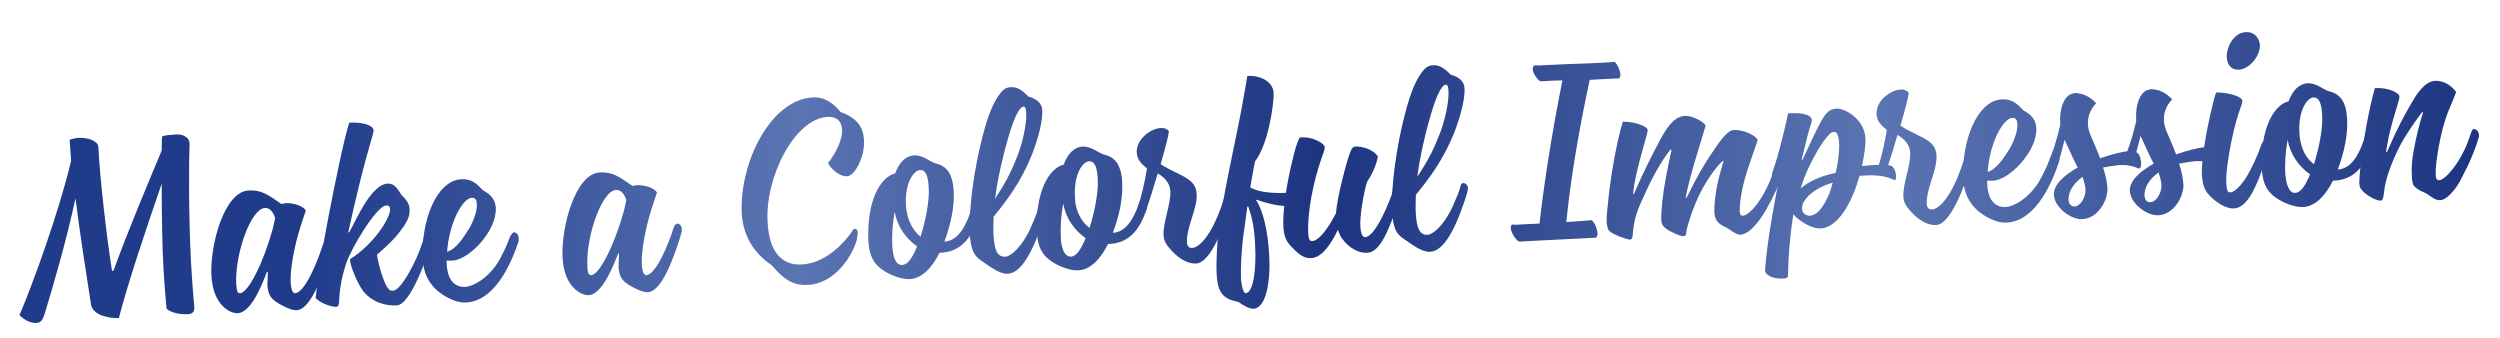
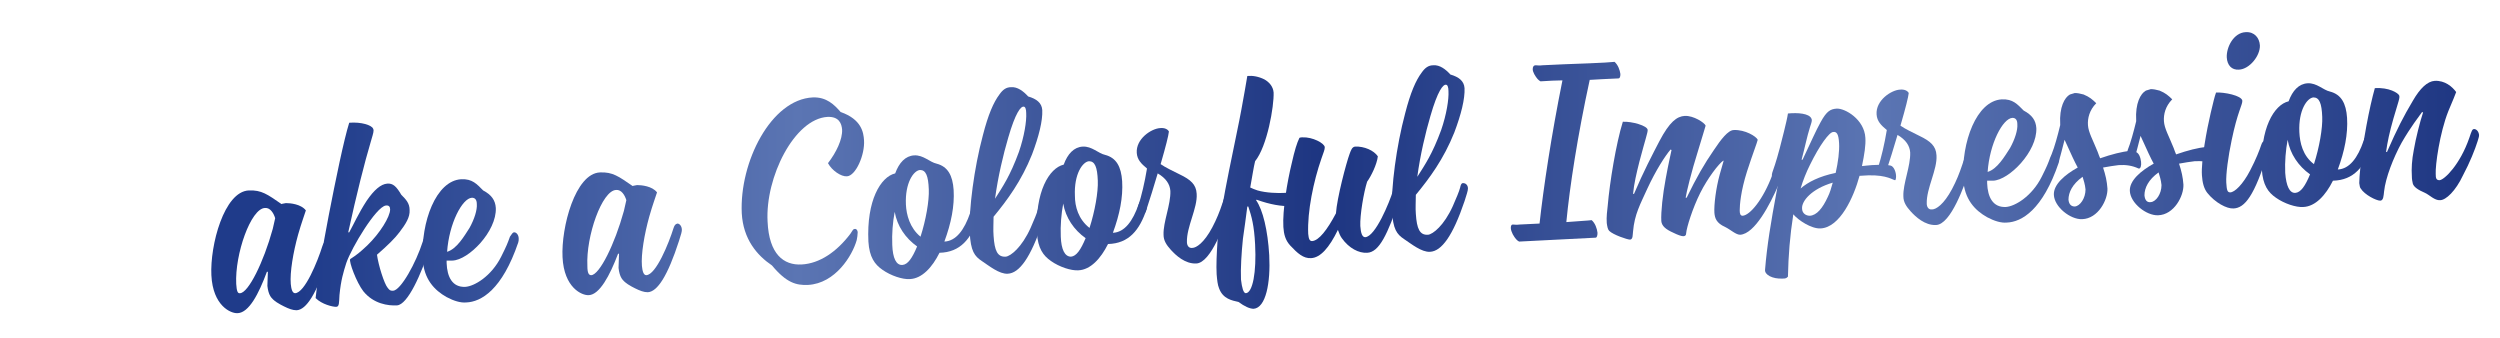
<svg xmlns="http://www.w3.org/2000/svg" version="1.1" id="Layer_1" x="0px" y="0px" viewBox="0 0 513.3 69.5" style="enable-background:new 0 0 513.3 69.5;" xml:space="preserve">
  <style type="text/css">
	.st0{fill:url(#SVGID_1_);}
	.st1{fill:url(#SVGID_00000026150441431192916930000003071319918333866896_);}
	.st2{fill:url(#SVGID_00000159463109942247011260000004290594008731082925_);}
	.st3{fill:url(#SVGID_00000159456779126052839270000013353429214377289602_);}
	.st4{fill:url(#SVGID_00000114770156964508900730000004769532008757605026_);}
	.st5{fill:url(#SVGID_00000153669999053608828120000015424936026531914630_);}
	.st6{fill:url(#SVGID_00000179609602538512061730000013331357226212208770_);}
	.st7{fill:url(#SVGID_00000067938966072297967150000005722166958481100718_);}
	.st8{fill:url(#SVGID_00000071519544533276411900000013777388463281749644_);}
	.st9{fill:url(#SVGID_00000174592784996743651360000003796384779645450895_);}
	.st10{fill:url(#SVGID_00000093137256294603490110000015047375972253036943_);}
	.st11{fill:url(#SVGID_00000054954760102530694900000017606034911198229896_);}
	.st12{fill:url(#SVGID_00000038383517870878216540000000721830683465616808_);}
	.st13{fill:url(#SVGID_00000019674988989839115700000005088221009600405139_);}
	.st14{fill:url(#SVGID_00000084529079321289815060000009890202773876223888_);}
	.st15{fill:url(#SVGID_00000158722307938682509050000000214109556168790712_);}
	.st16{fill:url(#SVGID_00000156581054054406569310000016483454310726981049_);}
	.st17{fill:url(#SVGID_00000067933671963907125770000002732543208966937018_);}
	.st18{fill:url(#SVGID_00000062177753109334603110000000139914139610868405_);}
	.st19{fill:url(#SVGID_00000080888137030376303070000014210376283563244472_);}
	.st20{fill:url(#SVGID_00000021107024170253649160000008582852107766423184_);}
	.st21{fill:url(#SVGID_00000041974594685953302080000006019084543366703542_);}
	.st22{fill:url(#SVGID_00000029024680622411926320000010990495676311866814_);}
</style>
  <g>
    <g>
      <linearGradient id="SVGID_1_" gradientUnits="userSpaceOnUse" x1="4.313" y1="36.353" x2="508.982" y2="36.353">
        <stop offset="0" style="stop-color:#1F3B8A" />
        <stop offset="0.114" style="stop-color:#1F3B8A" />
        <stop offset="0.316" style="stop-color:#5B75B3" />
        <stop offset="0.53" style="stop-color:#1D3581" />
        <stop offset="0.755" style="stop-color:#5B75B3" />
        <stop offset="1" style="stop-color:#1D3581" />
      </linearGradient>
-       <path class="st0" d="M37.8,27.9c1,0.5,1.2,1.1,1.1,2.3c-0.1,3.1-0.2,13.2,0.3,23.4c0.2,3.2,0.4,6.4,0.7,9.5c0.1,1-0.6,1.4-1.3,1.4    c-1.5,0.1-3.3-0.2-4.4-1.1c-0.2-2-0.4-4.6-0.6-7.6c-0.3-5.1-0.4-11.5-0.4-18.1c-3.5,10.2-6.8,20-8.8,27.6c-1.5,0-2.1-0.1-3.4-0.5    c-1.2-0.4-2.1-1.2-2.3-2.2c-1.1-7-2.3-14.7-3.2-21.9c-1.9,8.9-4.7,18.4-6.3,23.6c-0.4,1.4-0.8,1.9-1.6,2c-1.1,0.1-2.4-0.4-3.6-1.6    c2.8-6.5,8.3-21.8,10.6-31.7c-0.1-1.5-0.2-2.9-0.3-4.3c0.5-0.2,1.1-0.3,1.7-0.4c0.7,0,1.4,0,2.1,0.2c0.9,0.2,2.1,0.8,2.1,1.7    c0.3,6.4,1.7,18.5,2.8,25.4l0.3,0c3-8.3,6.5-16.5,9.9-24.7c0-1,0-2,0.1-2.9c0.6-0.2,1.2-0.3,1.9-0.3    C36.4,27.5,37.3,27.6,37.8,27.9z" />
      <linearGradient id="SVGID_00000065038078748501219480000005118173553845277631_" gradientUnits="userSpaceOnUse" x1="4.313" y1="36.353" x2="508.982" y2="36.353">
        <stop offset="0" style="stop-color:#1F3B8A" />
        <stop offset="0.114" style="stop-color:#1F3B8A" />
        <stop offset="0.316" style="stop-color:#5B75B3" />
        <stop offset="0.53" style="stop-color:#1D3581" />
        <stop offset="0.755" style="stop-color:#5B75B3" />
        <stop offset="1" style="stop-color:#1D3581" />
      </linearGradient>
      <path style="fill:url(#SVGID_00000065038078748501219480000005118173553845277631_);" d="M48.8,64.3c-1.4,0.1-5.1-1.5-5.4-7.8    c-0.3-6.1,2.6-17.2,7.7-17.4c2.6-0.1,3.8,0.8,6.7,2.8c0.2-0.1,0.5-0.1,0.9-0.2c0.9,0,3.1,0.2,4.1,1.5c-0.1,0.4-0.9,2.5-1.6,5    c-1,3.6-1.7,7.7-1.5,10.1c0.1,1,0.3,1.9,0.9,1.9c2-0.1,4.6-6.5,5.6-9.7c0.2-0.6,0.4-0.8,0.8-0.9c0.4,0,0.9,0.5,0.9,1.3    c0,0.3-0.1,0.8-0.6,2.3c-2.3,7.1-4.4,10.4-6.4,10.5c-0.8,0-1.6-0.3-2.6-0.8c-0.8-0.4-2.2-1.1-2.8-2.1c-0.3-0.5-0.5-1.2-0.6-2.1    c0-0.9,0.1-2.1,0.1-2.9l-0.2,0C53.1,60.4,51.1,64.2,48.8,64.3z M49.3,60.2c1.7-0.1,4.8-6.3,6.7-13.2l0.5-2.2c-0.3-1-1-2.2-2.1-2.1    c-2.9,0.1-6.2,9.5-5.9,15.6C48.6,59.8,48.8,60.3,49.3,60.2z" />
      <linearGradient id="SVGID_00000064317347049012230170000004551798785743917961_" gradientUnits="userSpaceOnUse" x1="4.313" y1="36.353" x2="508.982" y2="36.353">
        <stop offset="0" style="stop-color:#1F3B8A" />
        <stop offset="0.114" style="stop-color:#1F3B8A" />
        <stop offset="0.316" style="stop-color:#5B75B3" />
        <stop offset="0.53" style="stop-color:#1D3581" />
        <stop offset="0.755" style="stop-color:#5B75B3" />
        <stop offset="1" style="stop-color:#1D3581" />
      </linearGradient>
      <path style="fill:url(#SVGID_00000064317347049012230170000004551798785743917961_);" d="M81.5,62.7c-1.8,0.1-4.8-0.3-6.9-2.9    c-1.4-1.8-3-6.1-2.7-6.6c1.4-0.9,2-1.4,3.5-2.8c2.6-2.5,4.7-5.9,4.7-7.4c0-0.5-0.2-0.9-0.9-0.8c-2,0.3-7,8.6-8.1,11.8    c-0.6,1.9-1.1,3.5-1.4,6.6c-0.1,1.5,0,2.4-0.7,2.4c-0.7,0-2.9-0.5-4.2-1.8c0.5-4.8,1.3-9.7,2.7-17c1.4-7.2,3.1-15.5,4.2-19    c2.5-0.2,4.6,0.5,4.9,1.2c0.1,0.2,0.1,0.3,0.1,0.4c0,0.5-0.3,1.3-0.6,2.4c-1.2,4-2.9,10.7-4.6,18.5l0.2,0c0.9-1.6,1.9-3.9,3.6-6.5    c1.5-2.2,2.9-3.4,4.2-3.5c1.2-0.1,1.9,0.6,2.9,2.3c0.9,0.9,1.7,1.7,1.7,3.1c0.1,1.5-0.8,2.9-2.1,4.6c-0.9,1.2-2.3,2.6-4.6,4.6    c0.3,2.2,1.5,6,2.2,6.8c0.4,0.5,0.5,0.6,1.1,0.6c1.6-0.1,4.7-5.7,6.1-10.1c0.2-0.8,0.5-0.9,0.8-1c0.4,0,0.9,0.6,0.9,1.2    c0,0.3,0,0.5-0.2,0.9C86.5,56.3,83.7,62.6,81.5,62.7z" />
      <linearGradient id="SVGID_00000003806634691111044750000015205505332062949771_" gradientUnits="userSpaceOnUse" x1="4.313" y1="36.353" x2="508.982" y2="36.353">
        <stop offset="0" style="stop-color:#1F3B8A" />
        <stop offset="0.114" style="stop-color:#1F3B8A" />
        <stop offset="0.316" style="stop-color:#5B75B3" />
        <stop offset="0.53" style="stop-color:#1D3581" />
        <stop offset="0.755" style="stop-color:#5B75B3" />
        <stop offset="1" style="stop-color:#1D3581" />
      </linearGradient>
      <path style="fill:url(#SVGID_00000003806634691111044750000015205505332062949771_);" d="M105.6,47.7c0.4,0,0.9,0.5,0.9,1.3    c0,0.3,0,0.5-0.1,0.8c-3.3,9.7-7.6,12.2-10.7,12.3c-1.1,0.1-2.5-0.3-4-1.1c-2.5-1.4-4.7-3.7-4.9-7.8c-0.4-7.6,2.7-16.1,7.9-16.4    c2.3-0.1,3.2,1,4.5,2.3c1.7,0.9,2.5,2,2.6,3.6c0.2,4.8-5.6,10.7-8.9,10.8c-0.3,0-0.8,0-1.2,0l0,0.5c0.1,2.9,1.2,5,3.8,4.9    c1.9-0.1,5.4-2.2,7.4-6.2c1.1-2.2,1.3-2.7,1.8-4.1C105.1,48.1,105.2,47.7,105.6,47.7z M96.9,40.6c-2,0.1-4.7,5.3-5.1,11.1    c2-0.6,3.5-3.2,4.6-4.9c1-1.8,1.6-3.7,1.5-4.9C97.9,41.1,97.6,40.6,96.9,40.6z" />
      <linearGradient id="SVGID_00000041998138401262742510000008448336067872107429_" gradientUnits="userSpaceOnUse" x1="4.313" y1="36.353" x2="508.982" y2="36.353">
        <stop offset="0" style="stop-color:#1F3B8A" />
        <stop offset="0.114" style="stop-color:#1F3B8A" />
        <stop offset="0.316" style="stop-color:#5B75B3" />
        <stop offset="0.53" style="stop-color:#1D3581" />
        <stop offset="0.755" style="stop-color:#5B75B3" />
        <stop offset="1" style="stop-color:#1D3581" />
      </linearGradient>
      <path style="fill:url(#SVGID_00000041998138401262742510000008448336067872107429_);" d="M120.9,60.6c-1.4,0.1-5.1-1.5-5.4-7.8    c-0.3-6.1,2.6-17.2,7.7-17.4c2.6-0.1,3.8,0.8,6.7,2.8c0.2-0.1,0.5-0.1,0.9-0.2c0.9,0,3.1,0.2,4.1,1.5c-0.1,0.4-0.9,2.5-1.6,5    c-1,3.6-1.7,7.7-1.5,10.1c0.1,1,0.3,1.9,0.9,1.9c2-0.1,4.6-6.5,5.6-9.7c0.2-0.6,0.4-0.8,0.8-0.9c0.4,0,0.9,0.5,0.9,1.3    c0,0.3-0.1,0.8-0.6,2.3c-2.3,7.1-4.4,10.4-6.4,10.5c-0.8,0-1.6-0.3-2.6-0.8c-0.8-0.4-2.2-1.1-2.8-2.1c-0.3-0.5-0.5-1.2-0.6-2.1    c0-0.9,0.1-2.1,0.1-2.9l-0.2,0C125.2,56.6,123.1,60.5,120.9,60.6z M121.4,56.5c1.7-0.1,4.8-6.3,6.7-13.2l0.5-2.2    c-0.3-1-1-2.2-2.1-2.1c-2.9,0.1-6.2,9.5-5.9,15.6C120.6,56.1,120.9,56.5,121.4,56.5z" />
      <linearGradient id="SVGID_00000005964367145330228890000003734686247185821600_" gradientUnits="userSpaceOnUse" x1="4.313" y1="36.353" x2="508.982" y2="36.353">
        <stop offset="0" style="stop-color:#1F3B8A" />
        <stop offset="0.114" style="stop-color:#1F3B8A" />
        <stop offset="0.316" style="stop-color:#5B75B3" />
        <stop offset="0.53" style="stop-color:#1D3581" />
        <stop offset="0.755" style="stop-color:#5B75B3" />
        <stop offset="1" style="stop-color:#1D3581" />
      </linearGradient>
      <path style="fill:url(#SVGID_00000005964367145330228890000003734686247185821600_);" d="M165.9,58.5c-2.4,0.1-4.4-0.4-7.4-4    c-3.1-2.1-5.9-5.4-6.2-10.7c-0.5-10.5,6-23.4,14.6-23.8c2.8-0.1,4.4,1.5,5.7,3c4.3,1.5,4.7,4.2,4.8,5.8c0.2,3-1.7,7.3-3.5,7.4    c-1.2,0.1-3.1-1.2-3.9-2.7c1.7-2.2,3-4.9,2.9-6.9c-0.1-1.2-0.6-2.7-3-2.6c-6.8,0.4-12.8,12.4-12.3,21.5c0.3,6.7,3.3,9,7,8.8    c3.7-0.2,7.2-2.6,10-6.3c0.5-0.7,0.5-1,1-1c0.3,0,0.5,0.4,0.5,0.7c0,0.5-0.1,1.1-0.2,1.6C175,52.5,171.5,58.2,165.9,58.5z" />
      <linearGradient id="SVGID_00000148635860783504583710000004621920085903147919_" gradientUnits="userSpaceOnUse" x1="4.313" y1="36.353" x2="508.982" y2="36.353">
        <stop offset="0" style="stop-color:#1F3B8A" />
        <stop offset="0.114" style="stop-color:#1F3B8A" />
        <stop offset="0.316" style="stop-color:#5B75B3" />
        <stop offset="0.53" style="stop-color:#1D3581" />
        <stop offset="0.755" style="stop-color:#5B75B3" />
        <stop offset="1" style="stop-color:#1D3581" />
      </linearGradient>
      <path style="fill:url(#SVGID_00000148635860783504583710000004621920085903147919_);" d="M199.9,42.8c0.4,0,0.9,0.5,1,1.3    c0,0.2,0,0.4-0.1,0.7c-1.4,4.2-3.6,7-7.9,7.1c-1.5,3-3.6,5.3-6.1,5.4c-1.5,0.1-3.9-0.7-5.6-1.9c-1.6-1.1-2.7-2.6-2.9-5.8    c-0.4-8.4,2.5-13.3,5.5-14c0.8-2.2,2.1-3.6,3.9-3.7c1.9-0.1,3.2,1.4,4.6,1.7c2.3,0.6,3.3,2.4,3.5,5.4c0.2,3.3-0.5,6.8-1.9,10.6    c2.4-0.1,4.1-2.4,5.3-5.9C199.4,43,199.6,42.8,199.9,42.8z M185.3,54.4c1.1-0.1,2-1.4,3-3.8c-2.4-1.7-4.1-4.2-4.6-7.1    c-0.4,2.1-0.6,4.5-0.5,6.8C183.3,53,184,54.5,185.3,54.4z M189,48.6c1.1-3.4,1.8-7.4,1.7-9.7c-0.1-2.8-0.6-4-1.8-4    c-1.3,0.1-3.1,2.6-2.9,7.1C186.1,44.1,186.8,46.8,189,48.6z" />
      <linearGradient id="SVGID_00000116211178103491724560000014419582731191670162_" gradientUnits="userSpaceOnUse" x1="4.313" y1="36.353" x2="508.982" y2="36.353">
        <stop offset="0" style="stop-color:#1F3B8A" />
        <stop offset="0.114" style="stop-color:#1F3B8A" />
        <stop offset="0.316" style="stop-color:#5B75B3" />
        <stop offset="0.53" style="stop-color:#1D3581" />
        <stop offset="0.755" style="stop-color:#5B75B3" />
        <stop offset="1" style="stop-color:#1D3581" />
      </linearGradient>
      <path style="fill:url(#SVGID_00000116211178103491724560000014419582731191670162_);" d="M213.8,42.1c0.3,0,0.9,0.3,0.9,1.1    c0,0.5-0.3,1.3-0.7,2.6c-2.4,7.1-4.7,10.3-7.1,10.4c-1.7,0.1-3.8-1.6-5.3-2.6c-1.5-1-2.3-2-2.5-5.9c-0.2-4.7,0.9-13.2,2.7-19.9    c1.1-4.3,2.2-6.8,3.4-8.4c0.7-1,1.4-1.5,2.4-1.5c1.3-0.1,2.5,0.8,3.5,1.9c1.7,0.5,2.8,1.3,2.9,2.8c0.1,2.2-0.7,5.4-2.1,9.1    c-2.2,5.5-5.1,9.4-7.9,12.8c0,1.4-0.1,2.7,0,3.9c0.2,3.1,0.8,4.4,2.5,4.3c1-0.1,3.3-1.9,5.1-5.9c0.7-1.6,1.3-3,1.5-3.8    C213.3,42,213.6,42.1,213.8,42.1z M207,28.3c-1,3.4-2.1,8-2.7,12.5c1.6-2.5,3.1-4.7,4.9-9.6c1.1-3.2,1.6-6.3,1.5-8    c0-0.8-0.2-1.3-0.5-1.3C209.6,21.8,208.5,23.1,207,28.3z" />
      <linearGradient id="SVGID_00000023282294600610850470000016447219565476266927_" gradientUnits="userSpaceOnUse" x1="4.313" y1="36.353" x2="508.982" y2="36.353">
        <stop offset="0" style="stop-color:#1F3B8A" />
        <stop offset="0.114" style="stop-color:#1F3B8A" />
        <stop offset="0.316" style="stop-color:#5B75B3" />
        <stop offset="0.53" style="stop-color:#1D3581" />
        <stop offset="0.755" style="stop-color:#5B75B3" />
        <stop offset="1" style="stop-color:#1D3581" />
      </linearGradient>
      <path style="fill:url(#SVGID_00000023282294600610850470000016447219565476266927_);" d="M234.5,41c0.4,0,0.9,0.5,1,1.3    c0,0.2,0,0.4-0.1,0.7c-1.4,4.2-3.6,7-7.9,7.1c-1.5,3-3.6,5.3-6.1,5.4c-1.5,0.1-3.9-0.7-5.6-1.9c-1.6-1.1-2.7-2.6-2.9-5.8    c-0.4-8.4,2.5-13.3,5.5-14c0.8-2.2,2.1-3.6,3.9-3.7c1.9-0.1,3.2,1.4,4.6,1.7c2.3,0.6,3.3,2.4,3.5,5.4c0.2,3.3-0.5,6.8-1.9,10.6    c2.4-0.1,4.1-2.4,5.3-5.9C234.1,41.2,234.3,41,234.5,41z M219.9,52.7c1.1-0.1,2-1.4,3-3.8c-2.4-1.7-4.1-4.2-4.6-7.1    c-0.4,2.1-0.6,4.5-0.5,6.8C217.9,51.2,218.6,52.7,219.9,52.7z M223.7,46.8c1.1-3.4,1.8-7.4,1.7-9.7c-0.1-2.8-0.6-4-1.8-4    c-1.3,0.1-3.1,2.6-2.9,7.1C220.7,42.4,221.4,45,223.7,46.8z" />
      <linearGradient id="SVGID_00000173848709120082895650000002992386889215445949_" gradientUnits="userSpaceOnUse" x1="4.313" y1="36.353" x2="508.982" y2="36.353">
        <stop offset="0" style="stop-color:#1F3B8A" />
        <stop offset="0.114" style="stop-color:#1F3B8A" />
        <stop offset="0.316" style="stop-color:#5B75B3" />
        <stop offset="0.53" style="stop-color:#1D3581" />
        <stop offset="0.755" style="stop-color:#5B75B3" />
        <stop offset="1" style="stop-color:#1D3581" />
      </linearGradient>
      <path style="fill:url(#SVGID_00000173848709120082895650000002992386889215445949_);" d="M252,40.1c0.4,0,0.9,0.5,0.9,1.3    c0,0.3-0.1,0.5-0.5,1.7c-0.9,2.6-3.7,10.9-6.8,11c-2.3,0.1-4.2-1.7-5.2-2.8c-0.9-1-1.5-1.9-1.5-3.1c-0.1-2.6,1.5-6.2,1.4-9    c-0.1-1.4-0.9-2.6-2.6-3.6c-0.7,2.4-1.7,5.6-2.4,7.7c-0.1,0.4-0.4,0.6-0.7,0.6c-0.5,0-0.9-0.4-1-1c0-0.2,0-0.4,0.1-0.6    c0.7-2.2,1.3-4.7,1.8-7.7c-1.2-1-2-1.8-2.1-3.2c-0.2-2.9,3-5,4.8-5.1c1-0.1,1.6,0.3,1.8,0.7c-0.1,0.9-0.6,2.9-1.7,6.7    c1,0.7,2.5,1.4,3.9,2.1c2.3,1.1,3.4,2.1,3.5,4c0.2,2.9-2.1,6.8-2,9.9c0,0.6,0.3,1.3,1.1,1.2c0.8,0,2.4-1,4.1-4.2    c0.9-1.7,1.5-3.2,2.1-5C251.4,40.5,251.5,40.1,252,40.1z" />
      <linearGradient id="SVGID_00000110458255700168811360000004814938490420388998_" gradientUnits="userSpaceOnUse" x1="4.313" y1="36.353" x2="508.982" y2="36.353">
        <stop offset="0" style="stop-color:#1F3B8A" />
        <stop offset="0.114" style="stop-color:#1F3B8A" />
        <stop offset="0.316" style="stop-color:#5B75B3" />
        <stop offset="0.53" style="stop-color:#1D3581" />
        <stop offset="0.755" style="stop-color:#5B75B3" />
        <stop offset="1" style="stop-color:#1D3581" />
      </linearGradient>
      <path style="fill:url(#SVGID_00000110458255700168811360000004814938490420388998_);" d="M266.4,39.2c0.1-0.1,0.2-0.1,0.3-0.1    c0.4,0,0.5,0.2,0.5,0.6c0,0.9-1.1,2.6-2.1,2.6c-2,0.1-4.3-0.3-7.1-1.3l-0.1,0.1c1.4,2,2.4,6.2,2.7,11.3c0.3,5.7-0.7,10.8-3.2,11    c-0.8,0-1.9-0.5-3.1-1.4c-1.3-0.3-3.2-0.6-4-2.8c-0.3-0.7-0.4-1.7-0.5-2.9c-0.1-1.8,0-4.1,0.2-7.1c0.6-7,4-21.7,4.9-26.8    c0.5-2.8,0.9-4.9,1.2-6.8c1.1-0.1,2.3,0.1,3.5,0.7c0.9,0.5,1.8,1.4,1.9,2.7c0.1,2.8-1.3,11-3.8,14.1c-0.3,1.2-0.6,3.2-1,5.4    c0.4,0.2,0.9,0.4,1.5,0.6c1.7,0.5,4.2,0.6,5.7,0.5C265,39.5,265.6,39.4,266.4,39.2z M255.8,60.2c1.4-0.1,2.2-4.3,1.9-10    c-0.2-3.9-0.7-5.7-1.4-7.8l-0.2,0c-0.3,2.3-0.6,4.6-0.9,6.6c-0.3,2.9-0.5,6.2-0.4,8.4C255,59.1,255.3,60.2,255.8,60.2z" />
      <linearGradient id="SVGID_00000063620947463646090870000005156343382383064247_" gradientUnits="userSpaceOnUse" x1="4.313" y1="36.353" x2="508.982" y2="36.353">
        <stop offset="0" style="stop-color:#1F3B8A" />
        <stop offset="0.114" style="stop-color:#1F3B8A" />
        <stop offset="0.316" style="stop-color:#5B75B3" />
        <stop offset="0.53" style="stop-color:#1D3581" />
        <stop offset="0.755" style="stop-color:#5B75B3" />
        <stop offset="1" style="stop-color:#1D3581" />
      </linearGradient>
      <path style="fill:url(#SVGID_00000063620947463646090870000005156343382383064247_);" d="M269.2,53c-1.6,0.1-2.8-1-4.3-2.6    c-1-1.1-1.3-2.3-1.4-3.8c-0.2-3.4,0.8-9.3,1.7-13c0.6-2.7,1.1-4.3,1.6-5.3c0.2-0.1,0.4-0.1,0.6-0.1c2.1-0.1,4.5,1.2,4.6,2    c0,0.6-0.2,0.9-0.7,2.4c-1.6,4.6-2.9,10.8-2.7,15.4c0.1,1.1,0.3,1.5,0.8,1.5c1.4-0.1,3.1-2.3,4.9-5.7c0.2-3.1,2.1-10.3,2.8-12.2    c0.3-0.8,0.5-1.4,1.1-1.5c1.9-0.1,3.9,0.8,4.7,2c-0.2,1.7-1.4,4.1-2.2,5.2c-0.7,2.2-1.5,6.9-1.4,9.1c0.1,1.5,0.4,2.3,1,2.3    c2.1-0.1,5-7.2,5.7-9.5c0.2-0.7,0.5-1,0.8-1c0.5,0,1,0.7,1,1.1c0,0.4-0.2,0.9-0.4,1.5c-2.5,7.3-4.2,11-6.7,11.1    c-1.7,0.1-3.7-0.9-5.2-3c-0.3-0.4-0.6-1.1-0.8-1.7C272.9,50.9,271.1,52.9,269.2,53z" />
      <linearGradient id="SVGID_00000100340593802963793400000010039989531660834700_" gradientUnits="userSpaceOnUse" x1="4.313" y1="36.353" x2="508.982" y2="36.353">
        <stop offset="0" style="stop-color:#1F3B8A" />
        <stop offset="0.114" style="stop-color:#1F3B8A" />
        <stop offset="0.316" style="stop-color:#5B75B3" />
        <stop offset="0.53" style="stop-color:#1D3581" />
        <stop offset="0.755" style="stop-color:#5B75B3" />
        <stop offset="1" style="stop-color:#1D3581" />
      </linearGradient>
      <path style="fill:url(#SVGID_00000100340593802963793400000010039989531660834700_);" d="M300.5,37.6c0.3,0,0.9,0.3,0.9,1.1    c0,0.5-0.3,1.3-0.7,2.6c-2.4,7.1-4.7,10.3-7.1,10.4c-1.7,0.1-3.8-1.6-5.3-2.6c-1.5-1-2.3-2-2.5-5.9c-0.2-4.7,0.9-13.2,2.7-19.9    c1.1-4.3,2.2-6.8,3.4-8.4c0.7-1,1.4-1.5,2.4-1.5c1.3-0.1,2.5,0.8,3.5,1.9c1.7,0.5,2.8,1.3,2.9,2.8c0.1,2.2-0.7,5.4-2.1,9.1    c-2.2,5.5-5.1,9.4-7.9,12.8c0,1.4-0.1,2.7,0,3.9c0.2,3.1,0.8,4.4,2.5,4.3c1-0.1,3.3-1.9,5.1-5.9c0.7-1.6,1.3-3,1.5-3.8    C300,37.5,300.3,37.6,300.5,37.6z M293.7,23.8c-1,3.4-2.1,8-2.7,12.5c1.6-2.5,3.1-4.7,4.9-9.6c1.1-3.2,1.6-6.3,1.5-8    c0-0.8-0.2-1.3-0.5-1.3C296.3,17.3,295.2,18.6,293.7,23.8z" />
      <linearGradient id="SVGID_00000141438370954466993490000008929449181227648660_" gradientUnits="userSpaceOnUse" x1="4.313" y1="36.353" x2="508.982" y2="36.353">
        <stop offset="0" style="stop-color:#1F3B8A" />
        <stop offset="0.114" style="stop-color:#1F3B8A" />
        <stop offset="0.316" style="stop-color:#5B75B3" />
        <stop offset="0.53" style="stop-color:#1D3581" />
        <stop offset="0.755" style="stop-color:#5B75B3" />
        <stop offset="1" style="stop-color:#1D3581" />
      </linearGradient>
      <path style="fill:url(#SVGID_00000141438370954466993490000008929449181227648660_);" d="M331.5,12.7c0.7,0.6,1.1,1.7,1.2,2.5    c0,0.5-0.1,0.9-0.4,0.9c-2.4,0.1-4.2,0.2-5.9,0.3c-2.5,11.5-4.1,21.9-4.8,29.2c2.4-0.2,4.5-0.3,5.2-0.4c0.7,0.6,1.1,1.7,1.2,2.6    c0,0.5-0.1,1-0.4,1l-15.7,0.8c-0.4-0.2-0.8-0.6-1.3-1.5c-0.2-0.4-0.4-0.9-0.4-1.3c0-0.4,0.1-0.7,0.4-0.7c0.4,0,0.7,0.1,1.4,0    l4.1-0.2c0.8-7.3,2.4-18,4.7-29.4c-1.3,0-2.8,0.1-4.5,0.2c-0.4-0.2-0.8-0.6-1.3-1.5c-0.2-0.4-0.3-0.7-0.3-1c0-0.5,0.2-0.8,0.6-0.8    c0.4,0,0.7,0.1,1.4,0c2.2-0.1,6.2-0.3,9.6-0.4C328.7,12.9,330.7,12.8,331.5,12.7z" />
      <linearGradient id="SVGID_00000163777558193639048590000015988925934611957635_" gradientUnits="userSpaceOnUse" x1="4.313" y1="36.353" x2="508.982" y2="36.353">
        <stop offset="0" style="stop-color:#1F3B8A" />
        <stop offset="0.114" style="stop-color:#1F3B8A" />
        <stop offset="0.316" style="stop-color:#5B75B3" />
        <stop offset="0.53" style="stop-color:#1D3581" />
        <stop offset="0.755" style="stop-color:#5B75B3" />
        <stop offset="1" style="stop-color:#1D3581" />
      </linearGradient>
      <path style="fill:url(#SVGID_00000163777558193639048590000015988925934611957635_);" d="M357.3,48.2c-0.9,0-1.9-1-3.1-1.6    c-1.8-0.8-2.1-1.8-2.2-2.9c-0.1-1.6,0.3-5,1.1-7.9c0.3-1,0.7-2.5,0.8-2.8l-0.1,0c-0.9,0.6-3.2,3.6-4.7,6.6    c-1.6,3.2-2.8,7.1-2.9,8.3c0,0.4-0.2,0.6-0.6,0.6c-0.4,0-1.2-0.3-2-0.7c-1.6-0.7-2.4-1.4-2.5-2.4c-0.1-1.9,0.3-5.5,0.9-8.7    c0.6-3.3,0.9-4.4,1.2-5.9l-0.2-0.1c-1.1,1.3-3,4.2-4.8,8.1c-1.4,3.1-2.6,5.2-2.9,8.7c-0.1,0.8,0,1.6-0.6,1.7c-0.6,0-3.5-1-4.3-1.8    c-0.3-0.3-0.4-0.9-0.5-1.6c-0.1-1.2,0.1-2.7,0.2-3.6c0.4-4.7,1.7-12.7,3.1-17.2c1.8-0.1,5.1,0.8,5.1,1.7c0,0.6-0.4,1.6-1.7,6.5    c-0.6,2.4-1.1,4.5-1.3,6.6l0.2,0c1.9-4.5,3.8-8.1,5.2-10.8c2.1-4,3.6-5.1,5.2-5.2c1.8-0.1,4.1,1.4,4.3,2c-0.2,0.8-0.6,1.9-1.6,5.3    c-1.3,4.1-2.4,8.6-2.5,9.5l0.2,0c2.1-4.3,3.6-6.9,5.6-9.8c1.4-2.1,2.9-4.1,4.1-4.1c2.3-0.1,4.6,1.3,4.9,2c-0.2,0.8-1,2.8-2.2,6.5    c-1.3,4.1-1.5,6.9-1.5,8c0,0.6,0.1,1.1,0.6,1.1c1.5-0.1,4.2-3.3,6.1-8.4c0.4-1.2,0.7-1.6,1.1-1.6c0.4,0,0.9,0.2,0.9,1    c0,0.6-0.3,1.5-0.8,2.8C363.4,42,360.3,48,357.3,48.2z" />
      <linearGradient id="SVGID_00000077312508219082044140000004582859227651893412_" gradientUnits="userSpaceOnUse" x1="4.313" y1="36.353" x2="508.982" y2="36.353">
        <stop offset="0" style="stop-color:#1F3B8A" />
        <stop offset="0.114" style="stop-color:#1F3B8A" />
        <stop offset="0.316" style="stop-color:#5B75B3" />
        <stop offset="0.53" style="stop-color:#1D3581" />
        <stop offset="0.755" style="stop-color:#5B75B3" />
        <stop offset="1" style="stop-color:#1D3581" />
      </linearGradient>
      <path style="fill:url(#SVGID_00000077312508219082044140000004582859227651893412_);" d="M366,57.2c-2.1,0.1-3.7-0.8-3.6-1.8    c0.4-5,1.2-9.8,2.4-16.2l0.5-2.8l-0.1,0.4c-0.2,0.2-0.4,0.2-0.5,0.2c-0.4,0-0.8-0.3-0.9-0.9c0-0.2,0-0.4,0.1-0.7    c0.3-0.9,0.7-1.9,1.5-4.9c0.3-1.2,1.5-5.7,1.7-7.2c2.1-0.2,4.3,0,4.8,1c0.1,0.2,0.1,0.3,0.1,0.4c0,0.4-0.2,0.8-0.4,1.5    c-0.6,1.9-1,4-1.7,6.6l0.2,0c1.8-3.8,2.7-5.9,3.7-7.7c1.3-2.4,2.1-2.7,3.3-2.8c1.7-0.1,5.7,2.2,5.9,6c0.1,1.5-0.2,3.4-0.7,5.8    c0.6-0.1,1.2-0.1,2-0.2c2.1-0.1,3.1-0.1,3.9,0.1c0.7,0.2,1.1,1.4,1.1,2.2c0,0.5-0.1,0.8-0.2,0.8c-0.4,0-1.6-1.1-5.5-1l-1.8,0.1    c-1.2,4.4-4,10.6-8,10.8c-1.9,0.1-4.6-1.7-5.6-2.9c-0.7,4.5-1,8.4-1.1,12.8C366.8,57.1,366.7,57.2,366,57.2z M369.7,38.7    c1.5-1.3,3.8-2.5,7.2-3.2c0.5-2.2,0.8-4.5,0.7-6.1c-0.1-1.9-0.5-2.4-1.2-2.3c-0.8,0-2.8,2.7-4.8,6.8    C370.9,35.3,370.2,37,369.7,38.7z M371.6,44.3c1.4-0.1,2.6-1.5,3.7-3.9c0.4-0.8,0.7-1.8,1-2.9c-4.4,1.3-6.4,3.8-6.3,5.3    C370,43.8,370.8,44.3,371.6,44.3z" />
      <linearGradient id="SVGID_00000116203156350168249720000006125121341540288128_" gradientUnits="userSpaceOnUse" x1="4.313" y1="36.353" x2="508.982" y2="36.353">
        <stop offset="0" style="stop-color:#1F3B8A" />
        <stop offset="0.114" style="stop-color:#1F3B8A" />
        <stop offset="0.316" style="stop-color:#5B75B3" />
        <stop offset="0.53" style="stop-color:#1D3581" />
        <stop offset="0.755" style="stop-color:#5B75B3" />
        <stop offset="1" style="stop-color:#1D3581" />
      </linearGradient>
      <path style="fill:url(#SVGID_00000116203156350168249720000006125121341540288128_);" d="M403.9,32.2c0.4,0,0.9,0.5,0.9,1.3    c0,0.3-0.1,0.5-0.5,1.7c-0.9,2.6-3.7,10.9-6.8,11c-2.3,0.1-4.2-1.7-5.2-2.8c-0.9-1-1.5-1.9-1.5-3.1c-0.1-2.6,1.5-6.2,1.4-9    c-0.1-1.4-0.9-2.6-2.6-3.6c-0.7,2.4-1.7,5.6-2.4,7.7c-0.1,0.4-0.4,0.6-0.7,0.6c-0.5,0-0.9-0.4-1-1c0-0.2,0-0.4,0.1-0.6    c0.7-2.2,1.3-4.7,1.8-7.7c-1.2-1-2-1.8-2.1-3.2c-0.2-2.9,3-5,4.8-5.1c1-0.1,1.6,0.3,1.8,0.7c-0.1,0.9-0.6,2.9-1.7,6.7    c1,0.7,2.5,1.4,3.9,2.1c2.3,1.1,3.4,2.1,3.5,4c0.2,2.9-2.1,6.8-2,9.9c0,0.6,0.3,1.3,1.1,1.2c0.8,0,2.4-1,4.1-4.2    c0.9-1.7,1.5-3.2,2.1-5C403.3,32.6,403.4,32.2,403.9,32.2z" />
      <linearGradient id="SVGID_00000018236706124099439490000012845623037685990819_" gradientUnits="userSpaceOnUse" x1="4.313" y1="36.353" x2="508.982" y2="36.353">
        <stop offset="0" style="stop-color:#1F3B8A" />
        <stop offset="0.114" style="stop-color:#1F3B8A" />
        <stop offset="0.316" style="stop-color:#5B75B3" />
        <stop offset="0.53" style="stop-color:#1D3581" />
        <stop offset="0.755" style="stop-color:#5B75B3" />
        <stop offset="1" style="stop-color:#1D3581" />
      </linearGradient>
      <path style="fill:url(#SVGID_00000018236706124099439490000012845623037685990819_);" d="M421.9,31.3c0.4,0,0.9,0.5,0.9,1.3    c0,0.3,0,0.5-0.1,0.8c-3.3,9.7-7.6,12.2-10.7,12.3c-1.1,0.1-2.5-0.3-4-1.1c-2.5-1.4-4.7-3.7-4.9-7.8c-0.4-7.6,2.7-16.1,7.9-16.4    c2.3-0.1,3.2,1,4.5,2.3c1.7,0.9,2.5,2,2.6,3.6c0.2,4.8-5.6,10.7-8.9,10.8c-0.3,0-0.8,0-1.2,0l0,0.5c0.1,2.9,1.2,5,3.8,4.9    c1.9-0.1,5.4-2.2,7.4-6.2c1.1-2.2,1.3-2.7,1.8-4.1C421.3,31.7,421.5,31.3,421.9,31.3z M413.2,24.2c-2,0.1-4.7,5.3-5.1,11.1    c2-0.6,3.5-3.2,4.6-4.9c1-1.8,1.6-3.7,1.5-4.9C414.2,24.7,413.9,24.2,413.2,24.2z" />
      <linearGradient id="SVGID_00000041265000416984079210000017851811264120437125_" gradientUnits="userSpaceOnUse" x1="4.313" y1="36.353" x2="508.982" y2="36.353">
        <stop offset="0" style="stop-color:#1F3B8A" />
        <stop offset="0.114" style="stop-color:#1F3B8A" />
        <stop offset="0.316" style="stop-color:#5B75B3" />
        <stop offset="0.53" style="stop-color:#1D3581" />
        <stop offset="0.755" style="stop-color:#5B75B3" />
        <stop offset="1" style="stop-color:#1D3581" />
      </linearGradient>
      <path style="fill:url(#SVGID_00000041265000416984079210000017851811264120437125_);" d="M438.5,31.2c0.7,0.2,1,1.2,1.1,2    s-0.1,1.5-0.5,1.4c-1.3-0.6-2.6-0.8-4.1-0.7c-1,0.1-2,0.3-3.2,0.5c0.5,1.5,0.8,2.8,0.9,4.3c0.1,2.3-1.9,6.2-5.2,6.3    c-2.4,0.1-5.7-2.5-5.8-5c-0.1-2.1,2.2-4.1,4.9-5.6c-0.7-1.3-1.2-2.4-2.7-5.7c-0.4,1.5-0.8,3.2-1.1,4.1c-0.2,0.7-0.5,0.8-0.8,0.9    c-0.5,0-0.8-0.5-0.9-1.1c0-0.2,0-0.5,0.2-1.1c0.5-1.2,1.2-3.7,1.7-5.8l0-0.2c-0.2-3.5,0.9-5.5,2-6.1c0.3-0.1,0.6-0.2,1-0.3    c0.5,0,1.1,0.1,1.8,0.3c1.2,0.5,1.8,1,2.6,1.8c-1.4,1.4-1.8,3.1-1.7,4.5c0.1,1.5,1,3,2,5.5c0.2,0.5,0.3,0.9,0.5,1.3    c2.3-0.8,4.6-1.4,6.1-1.5C437.8,31.1,438.2,31.1,438.5,31.2z M426,42.4c1.1-0.1,2.2-1.7,2.2-3.5c-0.1-1.1-0.4-1.9-0.6-2.6    c-2.1,1.5-2.9,3.2-2.9,4.7C424.8,42,425.3,42.4,426,42.4z" />
      <linearGradient id="SVGID_00000052063879623512883620000012853378165816388776_" gradientUnits="userSpaceOnUse" x1="4.313" y1="36.353" x2="508.982" y2="36.353">
        <stop offset="0" style="stop-color:#1F3B8A" />
        <stop offset="0.114" style="stop-color:#1F3B8A" />
        <stop offset="0.316" style="stop-color:#5B75B3" />
        <stop offset="0.53" style="stop-color:#1D3581" />
        <stop offset="0.755" style="stop-color:#5B75B3" />
        <stop offset="1" style="stop-color:#1D3581" />
      </linearGradient>
      <path style="fill:url(#SVGID_00000052063879623512883620000012853378165816388776_);" d="M454.1,30.4c0.7,0.2,1,1.2,1.1,2    s-0.1,1.5-0.5,1.4c-1.3-0.6-2.6-0.8-4.1-0.7c-1,0.1-2,0.3-3.2,0.5c0.5,1.5,0.8,2.8,0.9,4.3c0.1,2.3-1.9,6.2-5.2,6.3    c-2.4,0.1-5.7-2.5-5.8-5c-0.1-2.1,2.2-4.1,4.9-5.6c-0.7-1.3-1.2-2.4-2.7-5.7c-0.4,1.5-0.8,3.2-1.1,4.1c-0.2,0.7-0.5,0.8-0.8,0.9    c-0.5,0-0.8-0.5-0.9-1.1c0-0.2,0-0.5,0.2-1.1c0.5-1.2,1.2-3.7,1.7-5.8l0-0.2c-0.2-3.5,0.9-5.5,2-6.1c0.3-0.1,0.6-0.2,1-0.3    c0.5,0,1.1,0.1,1.8,0.3c1.2,0.5,1.8,1,2.6,1.8c-1.4,1.4-1.8,3.1-1.7,4.5c0.1,1.5,1,3,2,5.5c0.2,0.5,0.3,0.9,0.5,1.3    c2.3-0.8,4.6-1.4,6.1-1.5C453.4,30.3,453.8,30.3,454.1,30.4z M441.6,41.5c1.1-0.1,2.2-1.7,2.2-3.5c-0.1-1.1-0.4-1.9-0.6-2.6    c-2.1,1.5-2.9,3.2-2.9,4.7C440.4,41.2,440.9,41.6,441.6,41.5z" />
      <linearGradient id="SVGID_00000129204247425390911510000010191942702166577062_" gradientUnits="userSpaceOnUse" x1="4.313" y1="36.353" x2="508.982" y2="36.353">
        <stop offset="0" style="stop-color:#1F3B8A" />
        <stop offset="0.114" style="stop-color:#1F3B8A" />
        <stop offset="0.316" style="stop-color:#5B75B3" />
        <stop offset="0.53" style="stop-color:#1D3581" />
        <stop offset="0.755" style="stop-color:#5B75B3" />
        <stop offset="1" style="stop-color:#1D3581" />
      </linearGradient>
      <path style="fill:url(#SVGID_00000129204247425390911510000010191942702166577062_);" d="M458.6,42.8c-1.4,0.1-3.8-1.2-5.4-3.2    c-0.7-0.9-1-2.1-1.1-3.6c-0.2-3,1-9.4,1.8-12.8c0.5-2.1,0.8-3.4,1.1-4.2c1.6-0.1,5.3,0.6,5.4,1.7c0,0.9-1,2.3-2.2,8.1    c-0.7,3.3-1.2,7-1.1,8.7c0.1,1.5,0.2,2,0.8,2c0.9,0,2.6-1.6,4.1-4.5c1.2-2.3,1.9-4.1,2.3-5.3c0.2-0.6,0.4-0.7,0.7-0.7    c0.3,0,0.9,0.5,0.9,1.1c0,0.3-0.1,0.8-0.3,1.3C462.9,40.2,460.9,42.7,458.6,42.8z M459.7,14.3c-1.5,0.1-2.4-0.9-2.5-2.5    c-0.1-2.1,1.4-5.1,3.9-5.2c1.8-0.1,2.8,1.2,2.9,2.7C464.1,11.4,461.9,14.2,459.7,14.3z" />
      <linearGradient id="SVGID_00000010304998982333678030000010755463725383557271_" gradientUnits="userSpaceOnUse" x1="4.313" y1="36.353" x2="508.982" y2="36.353">
        <stop offset="0" style="stop-color:#1F3B8A" />
        <stop offset="0.114" style="stop-color:#1F3B8A" />
        <stop offset="0.316" style="stop-color:#5B75B3" />
        <stop offset="0.53" style="stop-color:#1D3581" />
        <stop offset="0.755" style="stop-color:#5B75B3" />
        <stop offset="1" style="stop-color:#1D3581" />
      </linearGradient>
      <path style="fill:url(#SVGID_00000010304998982333678030000010755463725383557271_);" d="M486,28c0.4,0,0.9,0.5,1,1.3    c0,0.2,0,0.4-0.1,0.7c-1.4,4.2-3.6,7-7.9,7.1c-1.5,3-3.6,5.3-6.1,5.4c-1.5,0.1-3.9-0.7-5.6-1.9c-1.6-1.1-2.7-2.6-2.9-5.8    c-0.4-8.4,2.5-13.3,5.5-14c0.8-2.2,2.1-3.6,3.9-3.7c1.9-0.1,3.2,1.4,4.6,1.7c2.3,0.6,3.3,2.4,3.5,5.4c0.2,3.3-0.5,6.8-1.9,10.6    c2.4-0.1,4.1-2.4,5.3-5.9C485.5,28.2,485.7,28,486,28z M471.3,39.6c1.1-0.1,2-1.4,3-3.8c-2.4-1.7-4.1-4.2-4.6-7.1    c-0.4,2.1-0.6,4.5-0.5,6.8C469.4,38.2,470.1,39.7,471.3,39.6z M475.1,33.7c1.1-3.4,1.8-7.4,1.7-9.7c-0.1-2.8-0.6-4-1.8-4    c-1.3,0.1-3.1,2.6-2.9,7.1C472.2,29.3,472.8,32,475.1,33.7z" />
      <linearGradient id="SVGID_00000089572937152837725300000009070514930091740317_" gradientUnits="userSpaceOnUse" x1="4.313" y1="36.353" x2="508.982" y2="36.353">
        <stop offset="0" style="stop-color:#1F3B8A" />
        <stop offset="0.114" style="stop-color:#1F3B8A" />
        <stop offset="0.316" style="stop-color:#5B75B3" />
        <stop offset="0.53" style="stop-color:#1D3581" />
        <stop offset="0.755" style="stop-color:#5B75B3" />
        <stop offset="1" style="stop-color:#1D3581" />
      </linearGradient>
      <path style="fill:url(#SVGID_00000089572937152837725300000009070514930091740317_);" d="M501,41.1c-1.1,0.1-2.2-1.1-3.1-1.5    c-1.4-0.6-2.3-1.2-2.5-1.9c-0.1-0.4-0.2-0.9-0.2-1.6c-0.1-1.4,0-3.3,0.4-5.3c0.4-2.4,1.3-5.9,1.9-7.7l-0.2-0.1    c-0.7,1-2.3,3-4.2,6.3c-1.7,3.1-3.3,7.2-3.6,10c-0.1,0.8-0.1,1.9-0.8,1.9c-0.8,0-3.2-1.2-4-2.5c-0.2-0.2-0.2-0.6-0.3-1.1    c0-0.8,0.1-1.9,0.2-2.9c0.5-5.5,1.9-12.7,3-16.6c2.9-0.2,4.8,1,5,1.5c0.2,0.5-0.2,1.3-1.2,4.8c-0.8,2.8-1.2,4.7-1.5,6.8l0.2,0    c2.1-4.8,3.4-7.3,5.3-10.5c1.5-2.6,3-4,4.5-4.1c2.1-0.1,3.6,1.2,4.4,2.3c-0.3,0.8-0.5,1.3-1.6,3.9c-1.8,4.5-2.7,11.2-2.6,12.9    c0,0.9,0.1,1.3,0.8,1.3c1-0.1,4.2-3.2,6.1-8.7c0.5-1.5,0.6-1.8,1-1.8c0.4,0,0.9,0.4,1,1.2c0,0.4-0.1,0.6-0.3,1.3    c-0.5,1.6-1.6,4.4-3,7C504.2,39.2,502.2,41.1,501,41.1z" />
    </g>
  </g>
</svg>